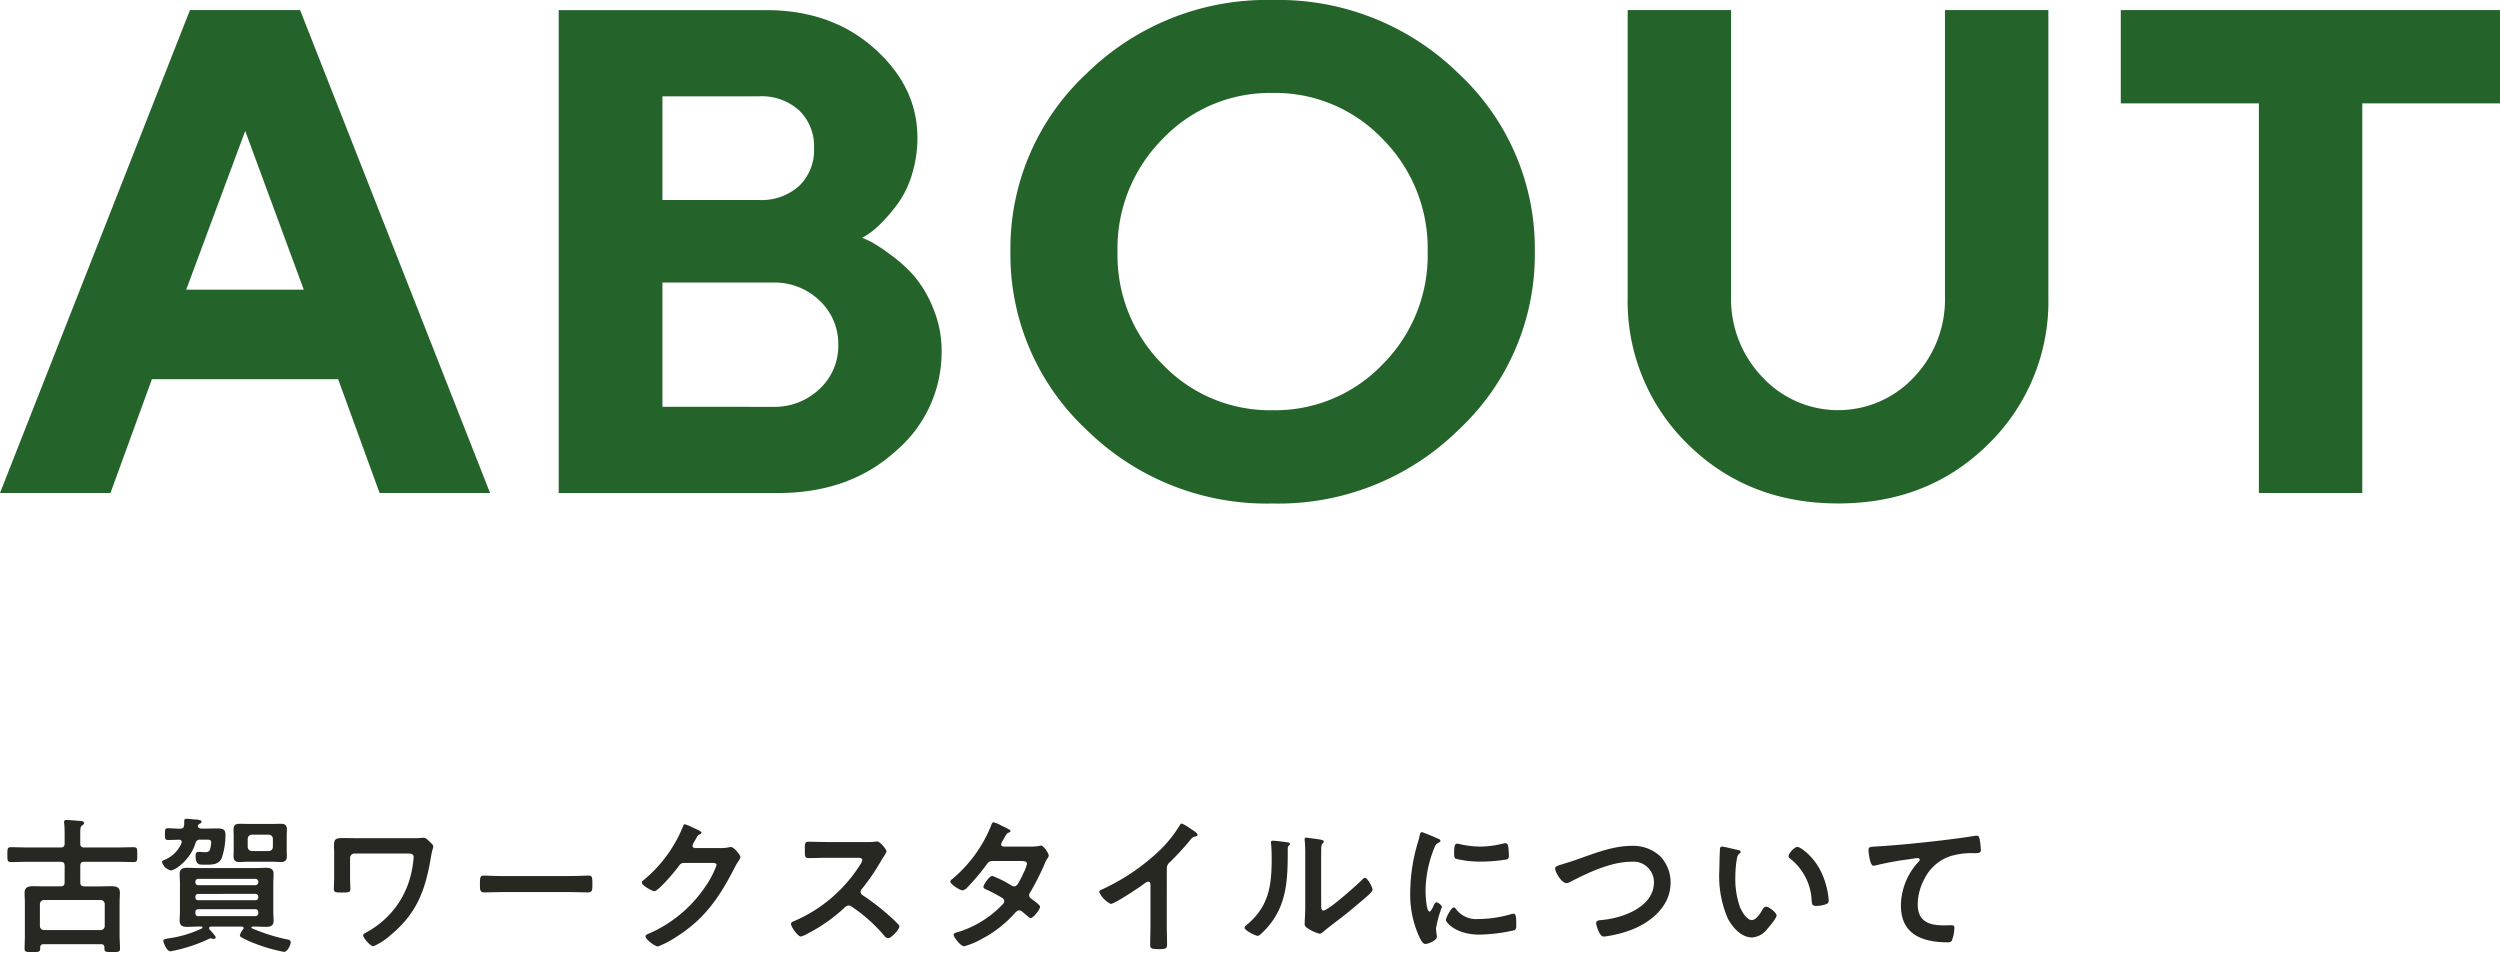
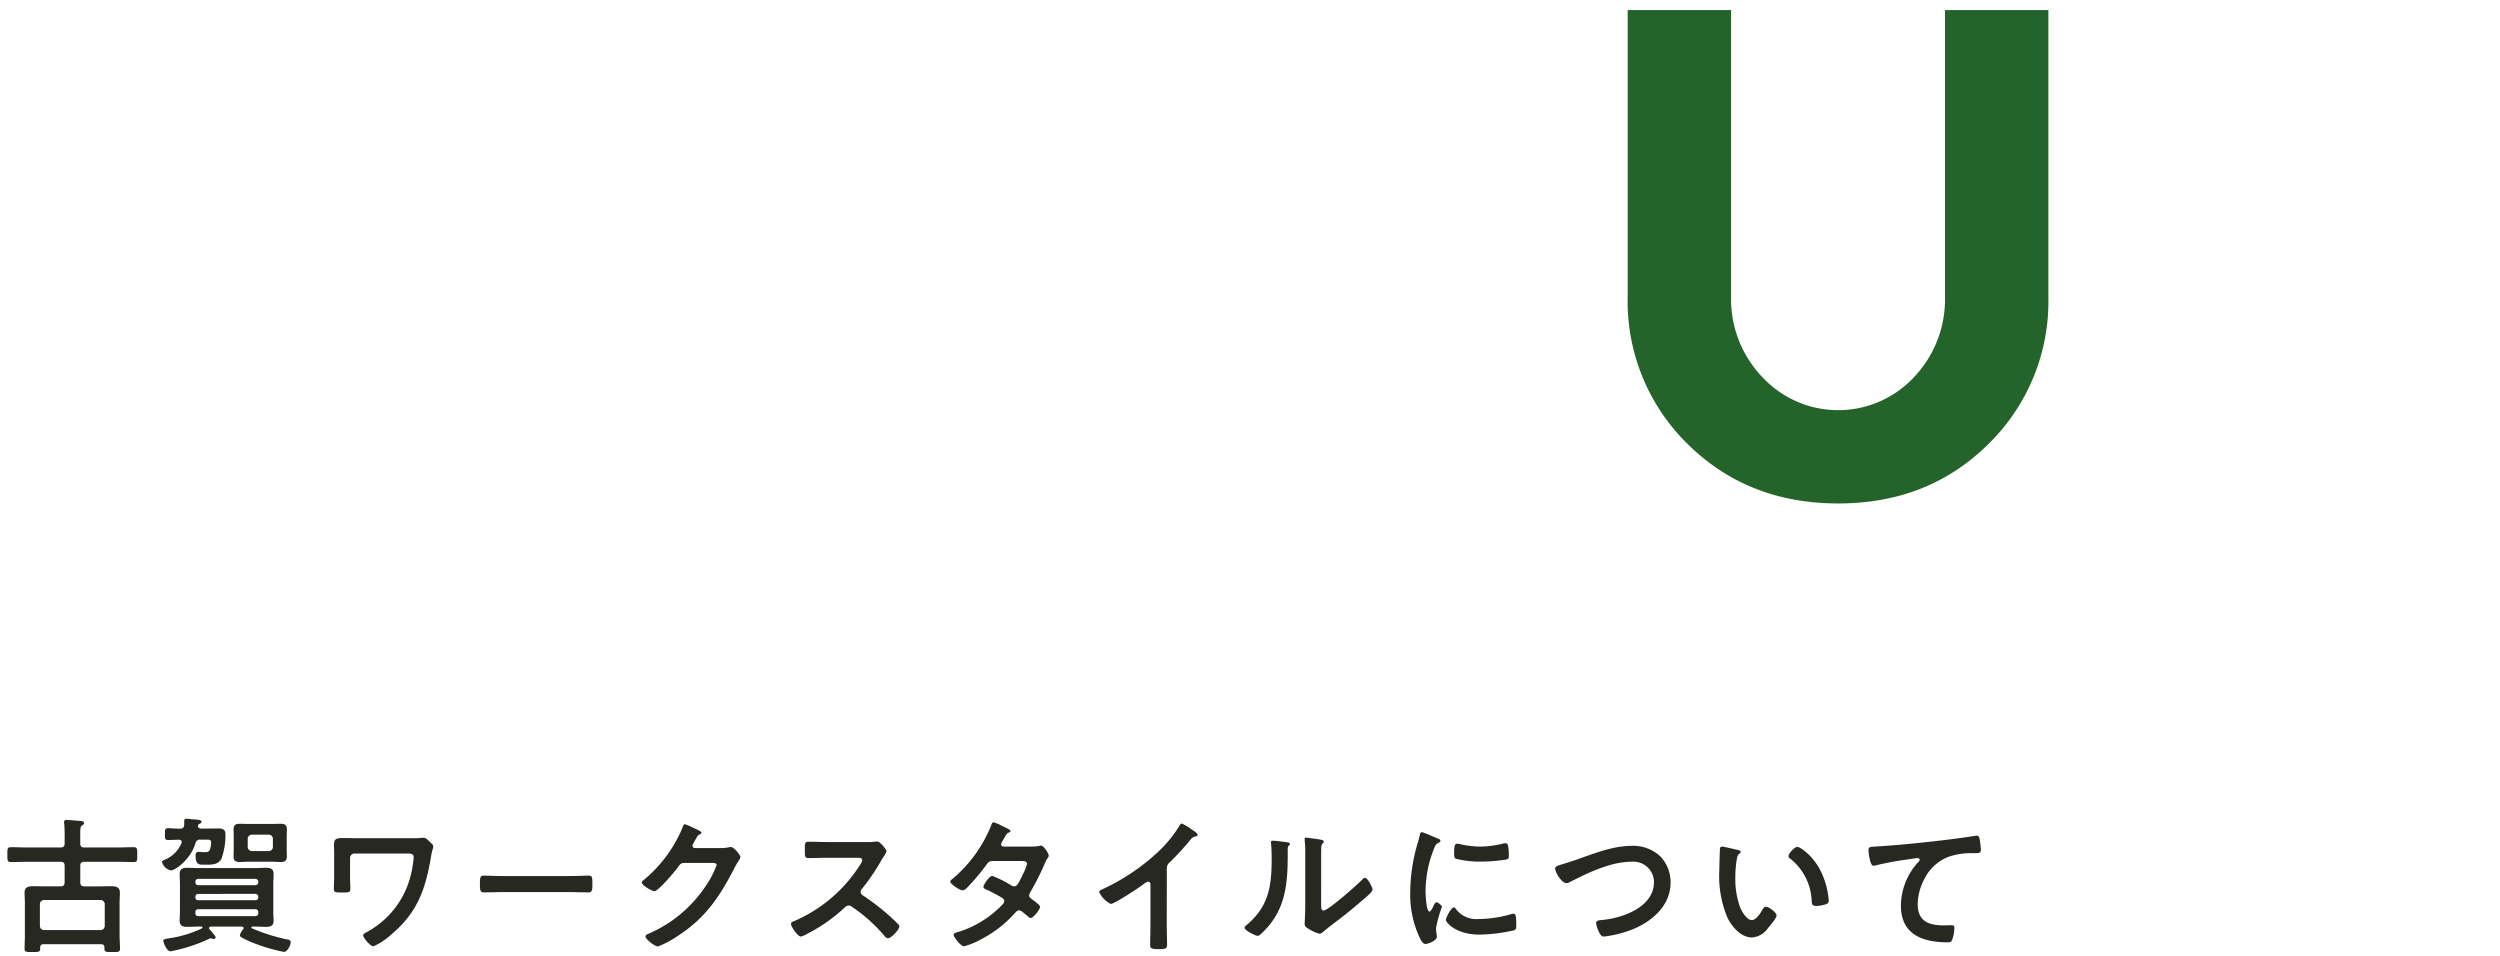
<svg xmlns="http://www.w3.org/2000/svg" id="about_ttl_sp" width="340" height="130" viewBox="0 0 340 130">
-   <rect id="長方形_2317" data-name="長方形 2317" width="340" height="130" fill="#fff" opacity="0" />
  <g id="グループ_1836" data-name="グループ 1836" transform="translate(11928 -1180.632)">
    <g id="グループ_1831" data-name="グループ 1831" transform="translate(-1106.193 -160.59)">
-       <path id="パス_24141" data-name="パス 24141" d="M33.348,16.614,41.313,38.2H25.327ZM25.836.175,0,65.854H15.024l5.636-15.478H45.988l5.636,15.478H66.649L40.813.175Z" transform="translate(-10821.807 1342.415)" fill="#24642a" />
-       <path id="パス_24142" data-name="パス 24142" d="M9.72,65.855V.176H37.893q8.935,0,14.767,5.222,5.851,5.218,5.847,12.132a16.776,16.776,0,0,1-.735,4.972A13.429,13.429,0,0,1,55.9,26.418,24.313,24.313,0,0,1,53.629,29.1a11.267,11.267,0,0,1-1.86,1.579l-.774.461c.3.117.688.3,1.165.524a21.762,21.762,0,0,1,2.587,1.7,19.776,19.776,0,0,1,3.3,2.955,15.915,15.915,0,0,1,2.587,4.37A15.1,15.1,0,0,1,61.8,46.617a17.669,17.669,0,0,1-6.269,13.555Q49.255,65.859,39.5,65.855ZM23.83,11.9V26h13.1a7.631,7.631,0,0,0,5.5-1.923,6.758,6.758,0,0,0,2.017-5.128,6.758,6.758,0,0,0-2.017-5.128,7.631,7.631,0,0,0-5.5-1.923ZM38.807,54.13A8.872,8.872,0,0,0,45.194,51.7a7.952,7.952,0,0,0,2.548-6,8.043,8.043,0,0,0-2.548-6.027,8.819,8.819,0,0,0-6.387-2.447H23.83v16.9Z" transform="translate(-10755.545 1342.422)" fill="#24642a" />
-       <path id="パス_24143" data-name="パス 24143" d="M27.905,10.029A34.985,34.985,0,0,1,53.233,0,34.985,34.985,0,0,1,78.56,10.029,32.5,32.5,0,0,1,88.895,34.216,32.578,32.578,0,0,1,78.56,58.425,34.942,34.942,0,0,1,53.233,68.478,34.942,34.942,0,0,1,27.905,58.425a32.571,32.571,0,0,1-10.326-24.21A32.5,32.5,0,0,1,27.905,10.029M38.279,49.561a20.2,20.2,0,0,0,14.954,6.23,20.2,20.2,0,0,0,14.954-6.23,20.969,20.969,0,0,0,6.136-15.322,21.048,21.048,0,0,0-6.136-15.345A20.164,20.164,0,0,0,53.233,12.64a20.164,20.164,0,0,0-14.954,6.254,21.08,21.08,0,0,0-6.136,15.345,21,21,0,0,0,6.136,15.322" transform="translate(-10701.968 1341.222)" fill="#24642a" />
      <path id="パス_24144" data-name="パス 24144" d="M67.208,50.15a15.343,15.343,0,0,0,4.26-11.038V.175H85.532V39.112a27.153,27.153,0,0,1-8.153,20.082q-8.161,8.091-20.45,8.083T36.471,59.194a27.153,27.153,0,0,1-8.153-20.082V.175H42.381V39.112a15.318,15.318,0,0,0,4.284,11.014,14.076,14.076,0,0,0,20.543.023" transform="translate(-10628.76 1342.415)" fill="#24642a" />
-       <path id="パス_24145" data-name="パス 24145" d="M88.473.175V12.863H69.744V65.855H55.681V12.863H36.9V.175Z" transform="translate(-10570.28 1342.418)" fill="#24642a" />
    </g>
    <path id="パス_24800" data-name="パス 24800" d="M7.347-18.459a.573.573,0,0,1-.561-.561v-2.964a.56.56,0,0,1,.164-.4.56.56,0,0,1,.4-.164h7.691a.56.56,0,0,1,.4.164.56.56,0,0,1,.164.4v2.964a.573.573,0,0,1-.561.561Zm2.8-6.509c0,.4-.16.561-.561.561H7.527c-.541,0-1.1-.02-1.642-.02-.641,0-1.182.1-1.182.881,0,.461.04.921.04,1.4v4.486c0,.581-.04,1.142-.04,1.722,0,.481.24.461,1.041.461.821,0,1.082.02,1.082-.461v-.14c0-.32.14-.461.461-.461H15.1c.32,0,.461.14.461.461v.16c0,.461.28.441,1.041.441.821,0,1.082.02,1.082-.461,0-.26-.06-1.342-.06-1.722v-4.486c0-.481.04-.941.04-1.4,0-.781-.541-.881-1.182-.881-.541,0-1.082.02-1.642.02h-2c-.4,0-.561-.16-.561-.561v-2.223c0-.4.16-.561.561-.561h4.306c.8,0,1.6.04,2.4.04.5,0,.481-.22.481-1,0-.8.02-1.021-.5-1.021-.8,0-1.582.04-2.383.04H12.835c-.4,0-.561-.16-.561-.561v-1.362c0-.661.02-.921.26-1.082.14-.1.26-.16.26-.32,0-.24-.28-.26-.461-.28-.32-.02-1.622-.14-1.9-.14-.2,0-.361.06-.361.3,0,.06.02.12.02.18.04.421.06,1,.06,1.542v1.162c0,.4-.16.561-.561.561H5.244c-.781,0-1.582-.04-2.383-.04-.5,0-.5.22-.5.981,0,.821,0,1.041.5,1.041.8,0,1.6-.04,2.383-.04H9.59c.4,0,.561.16.561.561Zm24.9-5.908a.573.573,0,0,1,.561-.561h2.3a.56.56,0,0,1,.4.164.56.56,0,0,1,.164.4v1.1a.56.56,0,0,1-.164.4.56.56,0,0,1-.4.164h-2.3a.573.573,0,0,1-.561-.561Zm5.307-.4c0-.28.02-.581.02-.881,0-.6-.28-.761-.841-.761-.381,0-.761.02-1.122.02H35.086c-.381,0-.761-.02-1.142-.02-.581,0-.821.2-.821.8,0,.28.02.561.02.841v1.9c0,.3-.02.6-.02.9,0,.561.26.761.8.761.4,0,.781-.04,1.162-.04h3.325c.381,0,.761.04,1.142.04.541,0,.821-.2.821-.761,0-.3-.02-.581-.02-.9ZM28.276-32.518a.355.355,0,0,1,.24-.4c.1-.04.26-.14.26-.28,0-.24-.441-.28-1.061-.32-.32-.02-.661-.08-.981-.08-.28,0-.32.12-.32.361v.441c-.04.4-.18.541-.561.541-.541.02-1.082-.06-1.622-.06-.441,0-.441.2-.441.8,0,.621,0,.8.441.8.481,0,.961-.02,1.442-.04.2,0,.4.08.4.32a.478.478,0,0,1-.04.18,4.229,4.229,0,0,1-2.2,2.2c-.2.08-.441.16-.441.34a1.616,1.616,0,0,0,1.222,1.142c.5,0,2.6-1.362,3.325-3.685a.612.612,0,0,1,.7-.5h.581c.581,0,.861-.04.861.4a4.484,4.484,0,0,1-.14.881c-.16.421-.381.421-.8.421-.18,0-.381-.02-.581-.04h-.22c-.32,0-.381.28-.381.541,0,1.282.581,1.2,1.2,1.2.941,0,1.883.06,2.343-.861a9.749,9.749,0,0,0,.521-3.245c0-.821-.541-.821-1.2-.821-.581,0-1.182.02-1.762.02h-.3C28.557-32.278,28.357-32.318,28.276-32.518ZM36.107-21.3a.385.385,0,0,1,.275.12.385.385,0,0,1,.106.281v.14a.385.385,0,0,1-.106.281.385.385,0,0,1-.275.12H28.317a.363.363,0,0,1-.283-.112.363.363,0,0,1-.1-.288v-.14a.363.363,0,0,1,.1-.288.363.363,0,0,1,.283-.112Zm0-2.083a.394.394,0,0,1,.381.381v.1a.369.369,0,0,1-.108.273.369.369,0,0,1-.273.108H28.317a.35.35,0,0,1-.279-.1.35.35,0,0,1-.1-.279v-.1a.368.368,0,0,1,.108-.273.368.368,0,0,1,.273-.108Zm-7.791-1.182a.368.368,0,0,1-.273-.108.368.368,0,0,1-.108-.273v-.1a.368.368,0,0,1,.108-.273.368.368,0,0,1,.273-.108h7.791a.394.394,0,0,1,.381.381v.1a.394.394,0,0,1-.381.381Zm6.109,5.988a2.443,2.443,0,0,0-.441.8.368.368,0,0,0,.16.28,13.734,13.734,0,0,0,1.823.841,23.5,23.5,0,0,0,4.006,1.162c.5,0,.921-.961.921-1.282,0-.381-.34-.4-.621-.441A25.589,25.589,0,0,1,35.627-18.7a.133.133,0,0,1-.08-.1c0-.1.08-.12.16-.14h.2c.541,0,1.1.04,1.662.04.621,0,1-.16,1-.841,0-.421-.04-.861-.04-1.322v-3.705c0-.441.04-.881.04-1.322,0-.7-.421-.841-1.041-.841-.541,0-1.082.04-1.622.04h-7.45c-.541,0-1.1-.04-1.662-.04-.6,0-1,.16-1,.841,0,.441.04.861.04,1.322v3.705c0,.461-.04.9-.04,1.322,0,.7.4.841,1.021.841.561,0,1.1-.04,1.642-.04h.3c.06.02.14.04.14.12a.121.121,0,0,1-.06.12,15.262,15.262,0,0,1-4.546,1.362c-.6.1-.721.16-.721.34,0,.2.441,1.422.981,1.422a1.8,1.8,0,0,0,.32-.06,22.042,22.042,0,0,0,4.907-1.622.493.493,0,0,1,.22-.08.3.3,0,0,1,.14.02,1.113,1.113,0,0,0,.3.06c.12,0,.26-.1.26-.2,0-.18-.681-.921-.841-1.1a.279.279,0,0,1-.06-.18c0-.14.12-.18.24-.2h4.206c.12.02.24.06.24.2a.2.2,0,0,1-.06.16ZM50.067-30.956c-.721,0-1.442-.02-2.183-.02-1.021,0-1.1.3-1.1,1.061,0,.28.02.541.02.821v3.5c0,.521-.04,1.021-.04,1.542,0,.441.18.481,1.061.481.981,0,1.182,0,1.182-.521,0-.5-.04-1-.04-1.482v-2.7a.6.6,0,0,1,.6-.6h7.27c.381,0,.781.04.781.5a14.074,14.074,0,0,1-.581,3.124,12,12,0,0,1-2.443,4.386,12.314,12.314,0,0,1-3.285,2.644c-.18.1-.561.26-.561.481,0,.32.961,1.482,1.4,1.482a8.919,8.919,0,0,0,2.423-1.6c3.565-2.984,4.667-6.169,5.408-10.595.14-.881.3-1.122.3-1.362s-.2-.4-.5-.681c-.22-.22-.5-.521-.821-.521-.12,0-.26.02-.381.02a8.562,8.562,0,0,1-1.082.04Zm19.608,5.147c-.841,0-2.223-.06-2.483-.06-.521,0-.561.16-.561,1.282,0,.621.02,1,.541,1,.841,0,1.682-.04,2.5-.04h9.213c.821,0,1.662.04,2.5.04.521,0,.541-.381.541-1.021,0-1.1-.02-1.262-.561-1.262-.26,0-1.562.06-2.483.06Zm26.2-3.805c-.2-.02-.34-.12-.34-.34a3.033,3.033,0,0,1,.361-.721c.34-.621.4-.721.681-.821.08-.04.18-.12.18-.22,0-.22-1.021-.6-1.2-.7a6.681,6.681,0,0,0-1.061-.441c-.18,0-.24.28-.32.481a18.514,18.514,0,0,1-5.348,7.17.314.314,0,0,0-.18.28c0,.421,1.462,1.182,1.7,1.182.541,0,2.844-2.744,3.225-3.285.26-.361.381-.561.841-.561h3.805c.28,0,.6.02.6.28a12.249,12.249,0,0,1-1.542,2.944,17.747,17.747,0,0,1-7.731,6.409c-.16.06-.4.16-.4.361,0,.381,1.262,1.362,1.7,1.362A13.563,13.563,0,0,0,93.588-17.7c3.685-2.383,5.648-5.307,7.611-9.113a11.793,11.793,0,0,1,.621-1.082,1.271,1.271,0,0,0,.24-.5c0-.26-.881-1.362-1.282-1.362-.08,0-.16.02-.22.02a4.762,4.762,0,0,1-1.122.12Zm18.025-.821c-.881,0-1.742-.04-2.6-.04-.5,0-.481.3-.481,1,0,.921-.04,1.222.5,1.222.861,0,1.722-.04,2.584-.04h4.146c.3,0,.581.04.581.34a1.978,1.978,0,0,1-.34.681,19.857,19.857,0,0,1-8.933,7.591c-.18.06-.421.16-.421.4,0,.361.921,1.7,1.342,1.7a3.355,3.355,0,0,0,.881-.381,22.3,22.3,0,0,0,5.007-3.5.96.96,0,0,1,.6-.34.706.706,0,0,1,.461.18,21.3,21.3,0,0,1,4.426,3.966.669.669,0,0,0,.5.3c.421,0,1.522-1.182,1.522-1.6a.383.383,0,0,0-.14-.28c-.461-.481-.961-.941-1.442-1.362a32.162,32.162,0,0,0-3.385-2.584.535.535,0,0,1-.3-.481.547.547,0,0,1,.16-.381,29.038,29.038,0,0,0,2.6-3.805c.08-.14.2-.34.32-.521a3.877,3.877,0,0,0,.441-.781c0-.26-.861-1.362-1.282-1.362-.12,0-.32.04-.441.04a5.385,5.385,0,0,1-.861.04Zm23.974.621c-.18-.02-.361-.1-.361-.3a1.079,1.079,0,0,1,.16-.421c.14-.22.24-.4.32-.541.28-.481.3-.541.6-.661.1-.04.2-.1.2-.22,0-.16-1-.6-1.182-.681a4.559,4.559,0,0,0-1.122-.481c-.22,0-.3.34-.361.5a18.433,18.433,0,0,1-5.227,7.19c-.12.08-.3.22-.3.381,0,.34,1.3,1.182,1.662,1.182a1.07,1.07,0,0,0,.641-.381,29.444,29.444,0,0,0,2.6-3.084c.26-.361.4-.521.881-.521h3.825c.3,0,.821-.02.821.4a6.255,6.255,0,0,1-.521,1.322,2.288,2.288,0,0,0-.12.28c-.541,1.061-.721,1.442-1.1,1.442a.851.851,0,0,1-.381-.12,14.881,14.881,0,0,0-2.584-1.3c-.441,0-1.222,1.222-1.222,1.5,0,.22.4.361.6.441.5.24,1.542.781,2,1.082a.488.488,0,0,1,.24.421.78.78,0,0,1-.3.5,14.012,14.012,0,0,1-5.728,3.605c-.521.16-.861.22-.861.461,0,.28.921,1.562,1.442,1.562a10.818,10.818,0,0,0,2.423-1.021,15.9,15.9,0,0,0,4.366-3.385c.18-.2.4-.481.681-.481a.7.7,0,0,1,.441.2c.28.24.541.441.821.681a.451.451,0,0,0,.3.16c.381,0,1.282-1.182,1.282-1.522,0-.26-.881-.861-1.122-1.041-.18-.14-.361-.26-.361-.521a.692.692,0,0,1,.14-.4,36.191,36.191,0,0,0,1.9-3.725,4.533,4.533,0,0,1,.5-.981.564.564,0,0,0,.12-.3c0-.32-.7-1.362-1.041-1.362a.711.711,0,0,0-.2.04,5.919,5.919,0,0,1-1.222.1Zm22.171,2.984a1.067,1.067,0,0,1,.461-.9,39.029,39.029,0,0,0,2.744-3,1.083,1.083,0,0,1,.781-.481c.1-.04.2-.08.2-.2,0-.24-.561-.581-.781-.721a7.394,7.394,0,0,0-1.362-.821c-.14,0-.26.2-.32.3a16.973,16.973,0,0,1-2.724,3.385,28.808,28.808,0,0,1-7.871,5.307c-.14.06-.32.14-.32.34a3.372,3.372,0,0,0,1.562,1.6c.521,0,3.705-2.123,4.306-2.564.16-.12.581-.461.781-.461.381,0,.32.441.32.561v5.448c0,.861-.04,1.722-.04,2.584,0,.521.2.581,1.3.581.741,0,1-.06,1-.6,0-.861-.04-1.742-.04-2.624Zm20.99-.921c0-.5,0-1.5.02-1.963a.784.784,0,0,1,.18-.521c.08-.1.16-.14.16-.28,0-.22-.581-.28-1.622-.421-.16-.02-.661-.1-.781-.1a.18.18,0,0,0-.149.051.18.18,0,0,0-.051.149v.1a17.427,17.427,0,0,1,.08,2.043v7.01c0,.961-.08,2.263-.08,2.4,0,.361.361.561.641.721a5.174,5.174,0,0,0,1.382.6c.24,0,.441-.22.621-.361.481-.421,1.342-1.061,1.883-1.482,1.262-.941,2.463-1.963,3.665-3,.26-.22,1.041-.861,1.041-1.162,0-.32-.681-1.6-1.021-1.6-.16,0-.3.16-.4.26-.641.661-4.586,4.186-5.247,4.186-.3,0-.32-.3-.32-.921Zm-6.569-2.864c-.14,0-.26.04-.26.22,0,.06.02.16.02.22.06.581.08,1.382.08,1.983,0,3.725-.381,6.529-3.425,9.053-.1.08-.26.22-.26.361,0,.361,1.482,1.1,1.783,1.1.22,0,.461-.28.621-.421,3.184-3.044,3.465-6.569,3.465-10.715v-.441c0-.18-.02-.521.1-.641.08-.08.2-.18.2-.28,0-.2-.26-.2-.5-.24-.421-.06-1.442-.2-1.823-.2Zm24.615,9.073c-.381,0-1.082,1.422-1.082,1.7,0,.32,1.342,2,4.586,2a23.287,23.287,0,0,0,4.747-.6c.26-.14.24-.5.24-.741,0-1.021-.04-1.5-.36-1.5a1.425,1.425,0,0,0-.421.08,16.392,16.392,0,0,1-4.406.641,3.432,3.432,0,0,1-3.044-1.4.35.35,0,0,0-.26-.18Zm.461-8.672c-.32,0-.421.3-.421,1.262,0,.22-.02.641.2.781a13.806,13.806,0,0,0,3.5.4,23.344,23.344,0,0,0,3.365-.28c.38-.08.38-.24.38-.661a9.817,9.817,0,0,0-.08-1.082c-.04-.24-.12-.481-.4-.481a1.934,1.934,0,0,0-.36.06,13.091,13.091,0,0,1-3.044.4,12.852,12.852,0,0,1-2.624-.3A2.639,2.639,0,0,0,199.537-30.215Zm-4.807-1.562c-.22,0-.26.26-.3.441a9.219,9.219,0,0,1-.26,1,23.966,23.966,0,0,0-1.021,6.629,13.793,13.793,0,0,0,1.222,6.149c.26.541.5.981.841.981.421,0,1.562-.481,1.562-.981a1.774,1.774,0,0,0-.04-.3c-.02-.18-.08-.641-.08-.841a15.343,15.343,0,0,1,.8-2.9c0-.22-.521-.641-.721-.641-.18,0-.3.22-.421.481-.08.2-.361.781-.541.781-.461,0-.541-2.423-.541-2.8a15.891,15.891,0,0,1,1.122-5.688c.2-.5.28-.681.621-.861.2-.12.28-.14.28-.26,0-.2-.24-.28-.4-.34C196.573-31.056,194.891-31.777,194.731-31.777Zm19.207,4.326c-.841.26-1.082.34-1.082.6,0,.561.9,2,1.522,2a1.136,1.136,0,0,0,.521-.16c2.443-1.262,5.548-2.744,8.332-2.744a2.791,2.791,0,0,1,3.064,2.784c0,3.425-4.386,4.927-7.19,5.147-.26.02-.681.06-.681.421a4.274,4.274,0,0,0,.461,1.342c.16.28.3.481.641.481a16.011,16.011,0,0,0,3.905-1c2.684-1.1,5.127-3.265,5.127-6.349a5.179,5.179,0,0,0-1.362-3.525,5.384,5.384,0,0,0-3.946-1.462c-2.524,0-5.047,1.021-7.39,1.843C215.019-27.772,214.4-27.592,213.938-27.451ZM244.6-28.513a.331.331,0,0,0,.18.3,7.682,7.682,0,0,1,2.964,5.708c.04.481.02.761.661.761a4.234,4.234,0,0,0,1.122-.18c.34-.1.541-.2.541-.581a10.925,10.925,0,0,0-1.182-4.166c-.961-1.843-2.644-3.1-3.084-3.1-.4,0-1.2.881-1.2,1.262Zm-9.033-1.3a.25.25,0,0,0-.186.051.25.25,0,0,0-.094.169c-.04.18-.1,2.724-.1,3.044a14.452,14.452,0,0,0,1.162,6.529c.661,1.222,1.823,2.564,3.3,2.564a2.881,2.881,0,0,0,2.143-1.262c.28-.32,1.182-1.362,1.182-1.742,0-.361-1.021-1.182-1.442-1.182-.26,0-.421.3-.541.5-.24.441-.821,1.322-1.382,1.322-.7,0-1.362-1.182-1.6-1.742a11.444,11.444,0,0,1-.641-4.186,14.93,14.93,0,0,1,.16-2.123c.06-.34.08-.741.361-.961.12-.1.2-.14.2-.26,0-.2-.28-.24-.441-.28C237.31-29.434,235.828-29.815,235.568-29.815Zm19.908.5c0,.2.18,2.1.661,2.1a1.547,1.547,0,0,0,.3-.04,40.118,40.118,0,0,1,4.426-.821c.22-.04,1.122-.18,1.282-.18.12,0,.3.08.3.24,0,.12-.26.381-.361.481a8.9,8.9,0,0,0-2.2,5.748c0,3.905,2.924,4.987,6.329,4.987.22,0,.441,0,.581-.2a4.8,4.8,0,0,0,.361-1.783c0-.32-.16-.34-.461-.34-.2,0-.641.02-1,.02-2.023,0-3.525-.561-3.525-2.884a7.5,7.5,0,0,1,.961-3.525,6.062,6.062,0,0,1,3.425-2.984,9.794,9.794,0,0,1,3.325-.421c.461-.02.881.02.881-.421a12.075,12.075,0,0,0-.16-1.462c-.06-.24-.1-.5-.4-.5a.976.976,0,0,0-.24.02c-1.5.24-3.044.441-4.546.621-2.924.34-5.848.641-8.772.821C255.756-29.775,255.476-29.835,255.476-29.314Z" transform="translate(-11929.36 1325.584)" fill="#282822" />
  </g>
</svg>